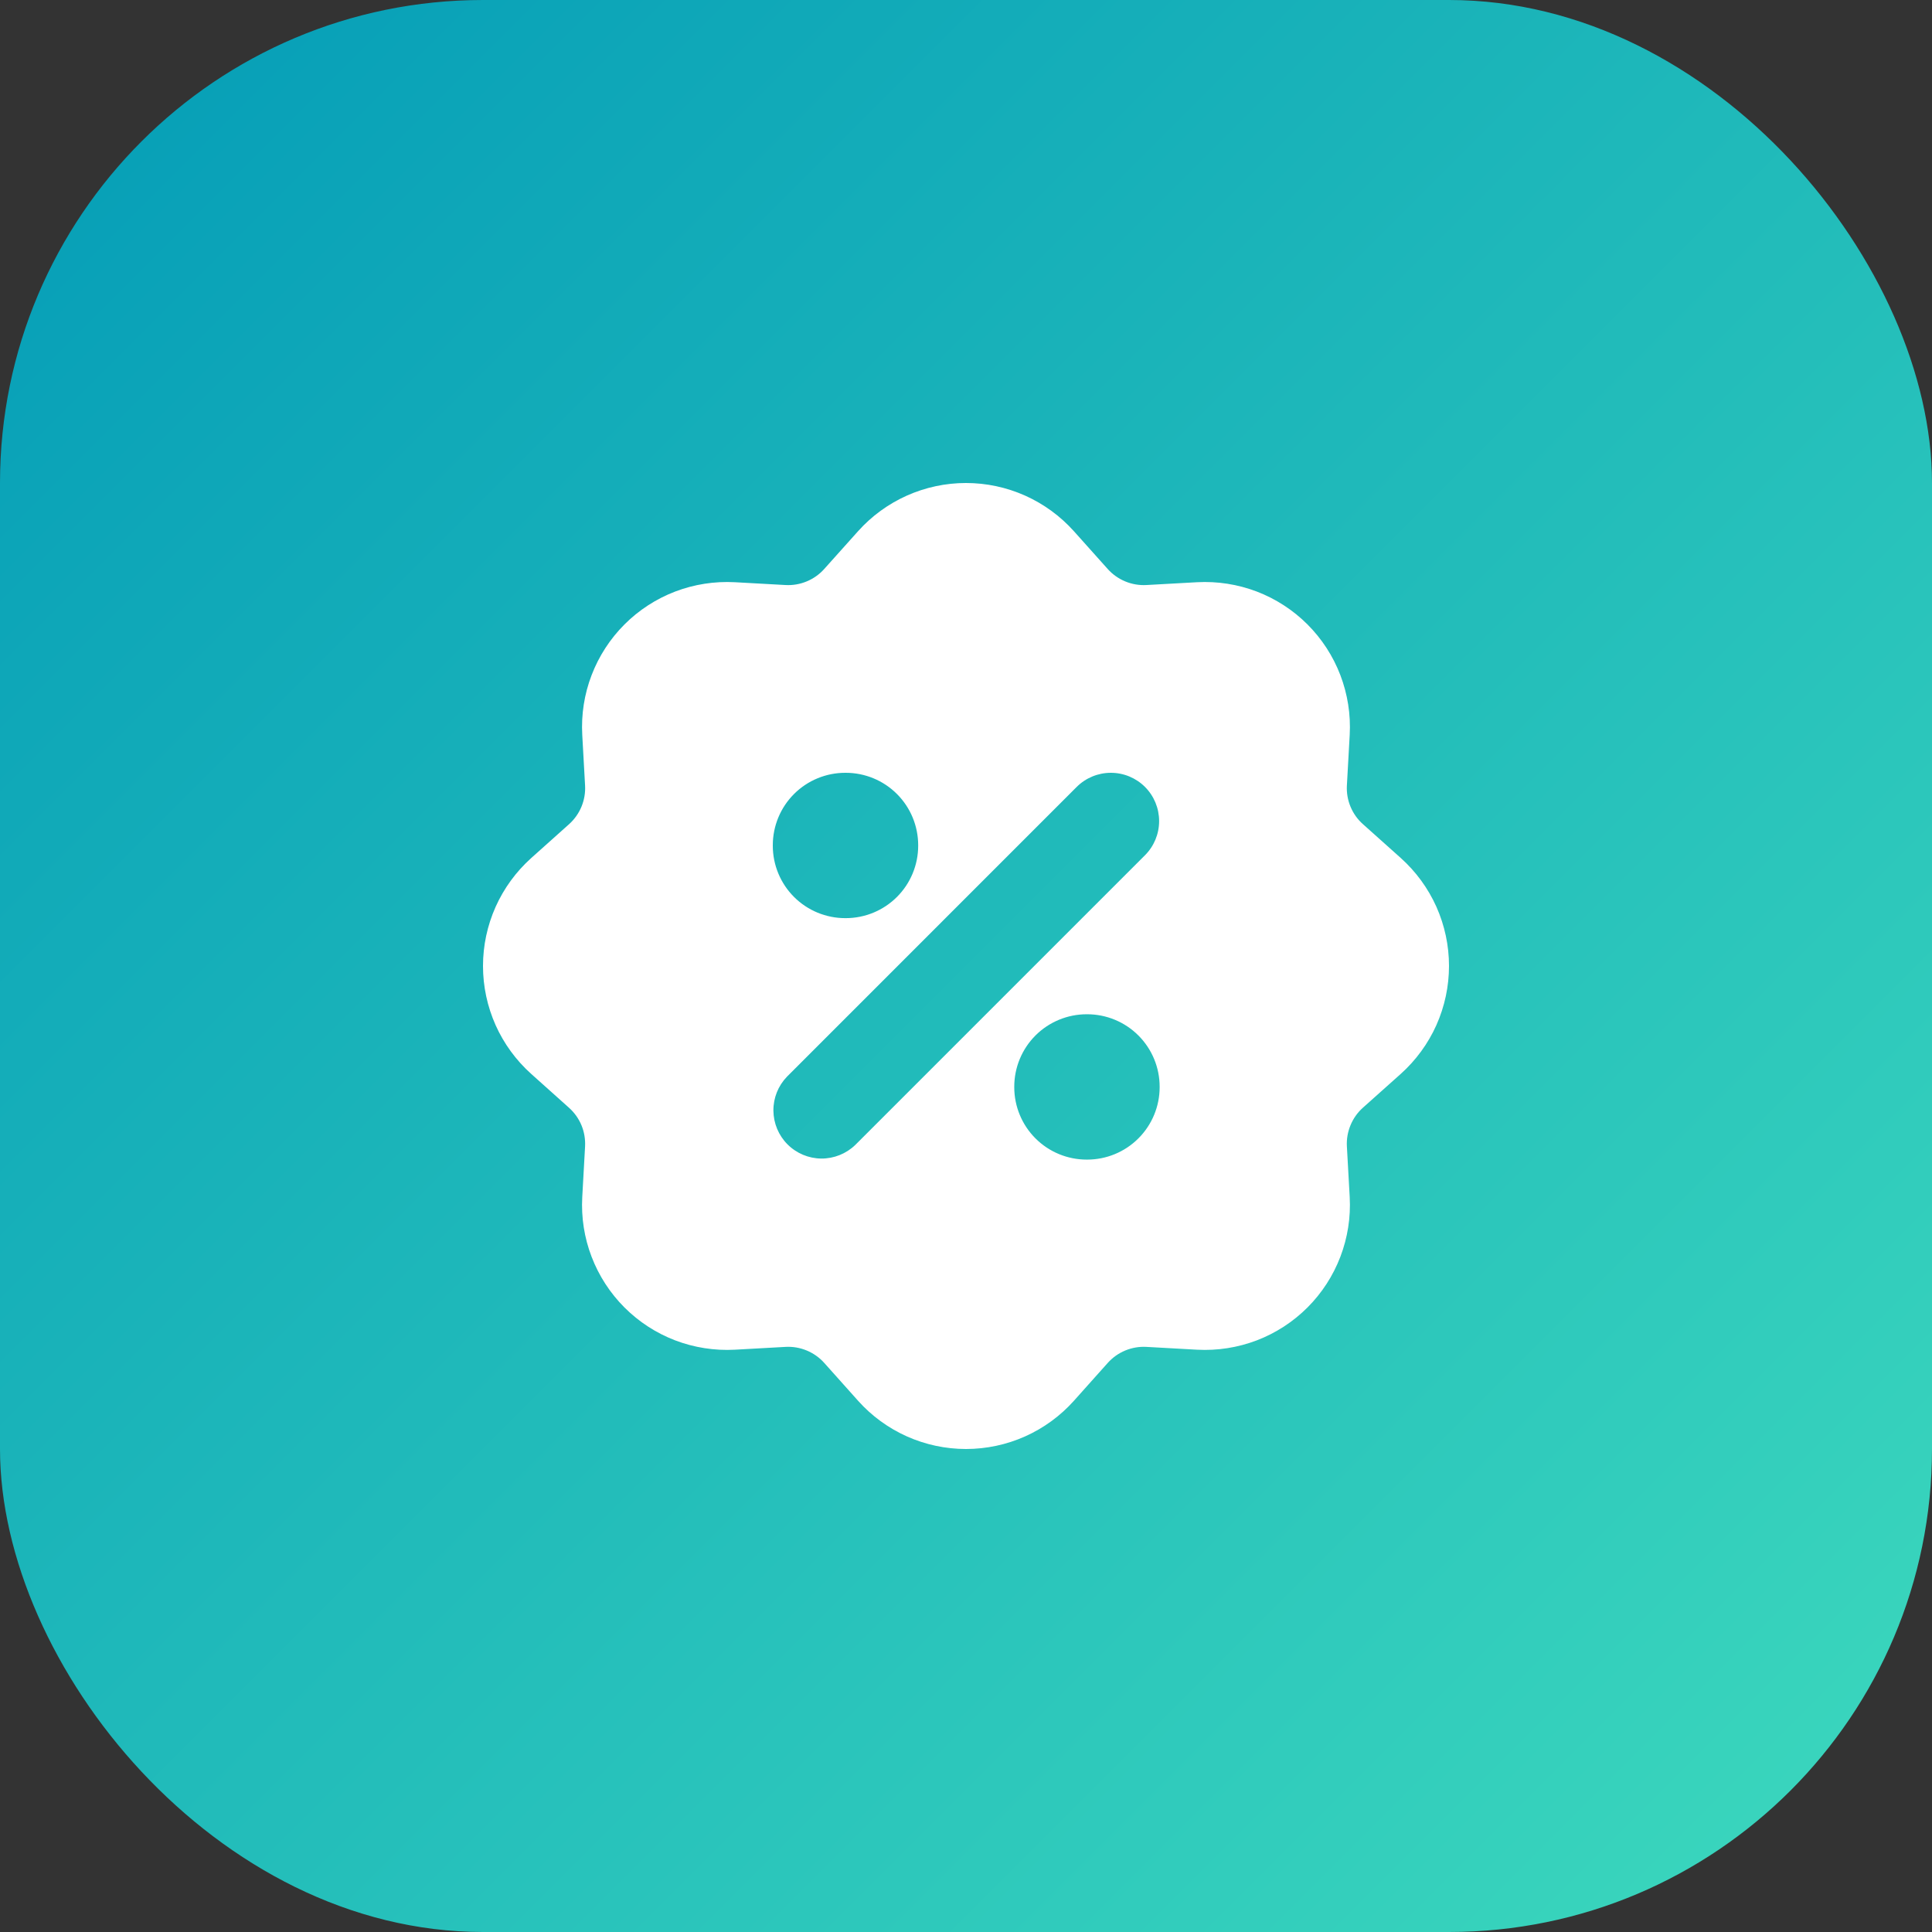
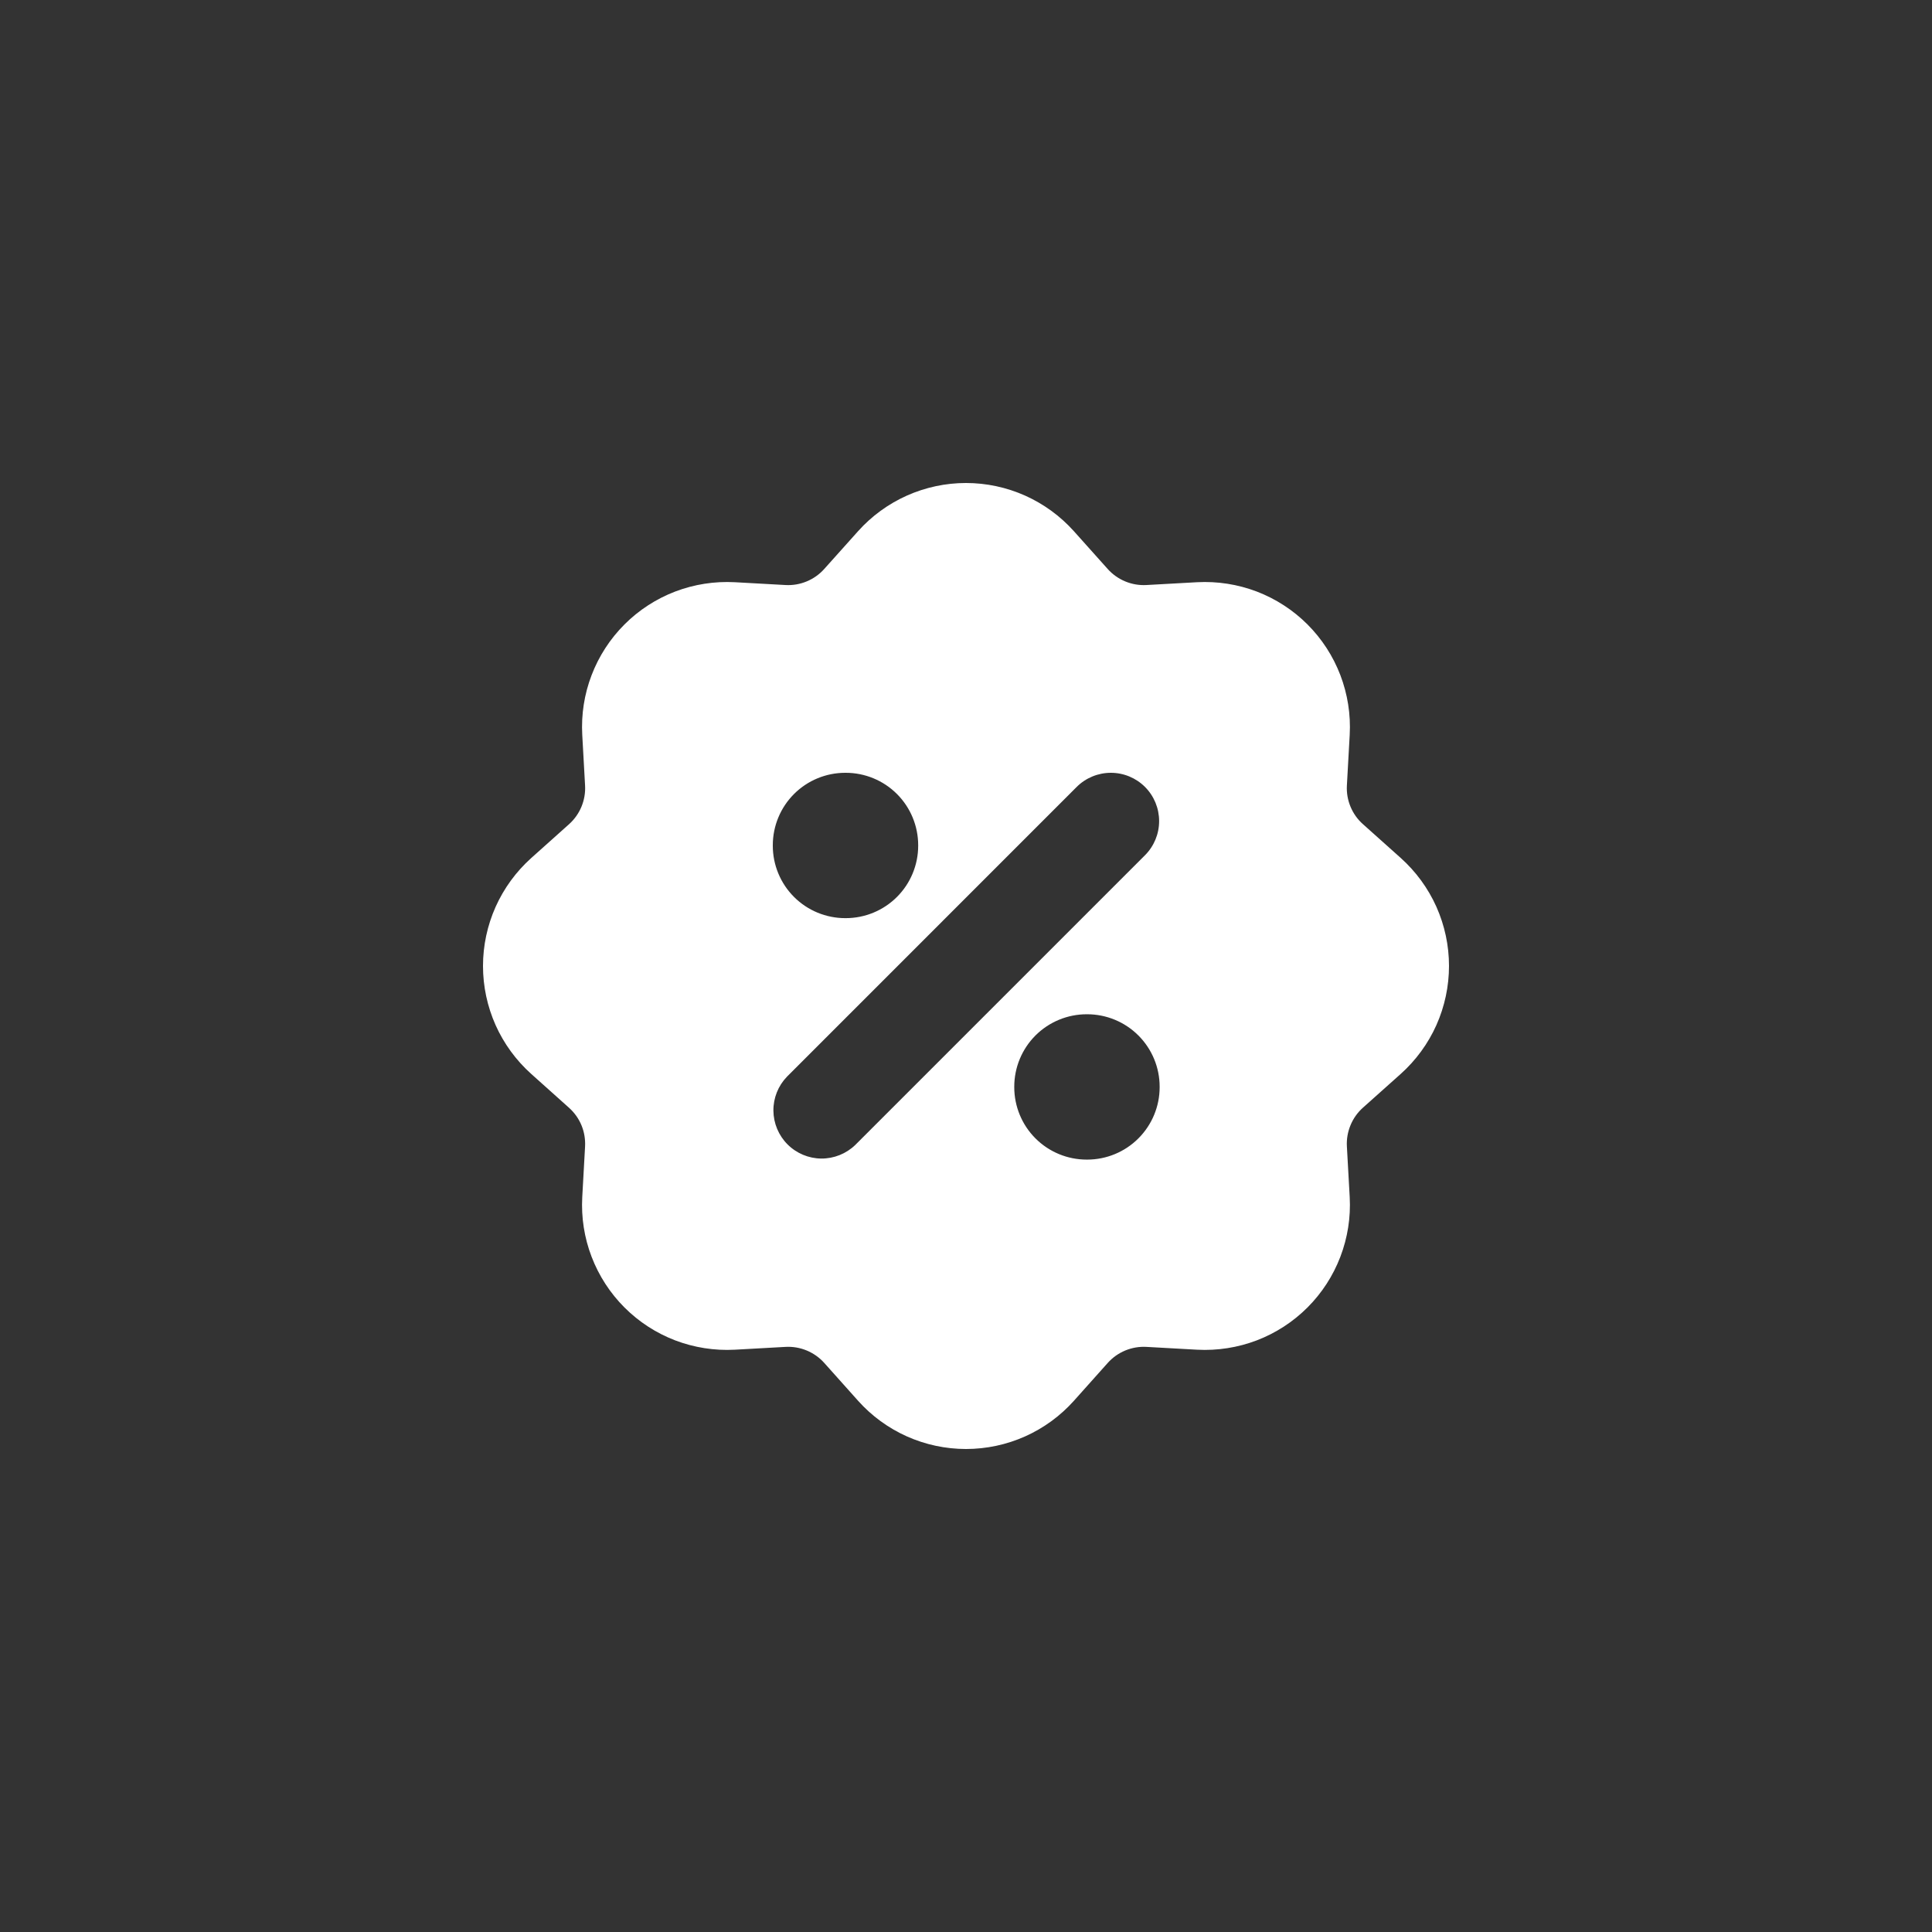
<svg xmlns="http://www.w3.org/2000/svg" width="48" height="48" viewBox="0 0 48 48" fill="none">
  <rect x="0" y="0" width="48" height="48" fill="#333333" stroke="none" />
-   <rect width="48" height="48" rx="12" fill="url(#paint0_linear_15509_1082)" />
  <path fill-rule="evenodd" clip-rule="evenodd" d="M21.318 13.198C21.655 12.821 22.069 12.52 22.531 12.313C22.993 12.107 23.493 12 23.999 12C24.506 12 25.006 12.107 25.468 12.313C25.93 12.52 26.343 12.821 26.681 13.198L27.521 14.137C27.641 14.271 27.79 14.376 27.956 14.445C28.122 14.514 28.302 14.545 28.482 14.535L29.741 14.465C30.247 14.438 30.752 14.517 31.225 14.697C31.697 14.878 32.126 15.156 32.484 15.514C32.842 15.872 33.12 16.301 33.301 16.774C33.481 17.246 33.561 17.752 33.533 18.257L33.463 19.517C33.453 19.696 33.484 19.876 33.553 20.042C33.622 20.208 33.727 20.357 33.862 20.476L34.801 21.316C35.178 21.654 35.48 22.067 35.687 22.529C35.893 22.992 36 23.492 36 23.998C36 24.505 35.893 25.005 35.687 25.468C35.48 25.93 35.178 26.343 34.801 26.681L33.862 27.52C33.727 27.64 33.622 27.789 33.553 27.956C33.484 28.122 33.453 28.302 33.463 28.482L33.533 29.741C33.561 30.247 33.481 30.752 33.301 31.224C33.12 31.697 32.842 32.126 32.484 32.484C32.126 32.842 31.697 33.12 31.225 33.301C30.752 33.481 30.247 33.56 29.741 33.533L28.482 33.463C28.302 33.453 28.123 33.484 27.956 33.553C27.79 33.622 27.642 33.727 27.522 33.861L26.682 34.801C26.345 35.178 25.931 35.48 25.469 35.687C25.007 35.893 24.506 36 24 36C23.494 36 22.993 35.893 22.531 35.687C22.069 35.48 21.655 35.178 21.318 34.801L20.478 33.861C20.358 33.727 20.209 33.622 20.043 33.553C19.877 33.484 19.697 33.453 19.517 33.463L18.257 33.533C17.752 33.56 17.247 33.481 16.774 33.301C16.302 33.12 15.873 32.842 15.515 32.484C15.157 32.126 14.879 31.697 14.698 31.224C14.517 30.752 14.438 30.247 14.466 29.741L14.536 28.482C14.545 28.302 14.515 28.122 14.446 27.956C14.377 27.79 14.271 27.642 14.137 27.522L13.199 26.682C12.822 26.344 12.52 25.931 12.313 25.469C12.107 25.006 12 24.506 12 24C12 23.493 12.107 22.993 12.313 22.531C12.52 22.069 12.822 21.655 13.199 21.317L14.137 20.478C14.271 20.358 14.377 20.209 14.446 20.043C14.515 19.876 14.546 19.696 14.536 19.517L14.466 18.257C14.438 17.752 14.517 17.246 14.698 16.774C14.879 16.301 15.157 15.872 15.515 15.514C15.873 15.156 16.302 14.878 16.774 14.697C17.247 14.517 17.752 14.438 18.257 14.465L19.517 14.535C19.697 14.545 19.876 14.514 20.042 14.445C20.209 14.376 20.357 14.271 20.477 14.137L21.318 13.198ZM28.447 19.551C28.672 19.776 28.798 20.081 28.798 20.4C28.798 20.718 28.672 21.023 28.447 21.248L21.248 28.447C21.022 28.665 20.719 28.786 20.404 28.784C20.09 28.781 19.789 28.655 19.566 28.432C19.344 28.21 19.218 27.909 19.215 27.594C19.212 27.28 19.333 26.977 19.552 26.75L26.75 19.551C26.976 19.326 27.281 19.2 27.599 19.2C27.917 19.2 28.222 19.326 28.447 19.551ZM21 19.2C20.523 19.2 20.065 19.389 19.727 19.727C19.39 20.064 19.2 20.522 19.2 21V21.012C19.2 21.489 19.39 21.947 19.727 22.284C20.065 22.622 20.523 22.811 21 22.811H21.012C21.489 22.811 21.947 22.622 22.285 22.284C22.622 21.947 22.812 21.489 22.812 21.012V21C22.812 20.522 22.622 20.064 22.285 19.727C21.947 19.389 21.489 19.2 21.012 19.2H21ZM26.999 25.199C26.521 25.199 26.064 25.389 25.726 25.726C25.389 26.064 25.199 26.521 25.199 26.999V27.011C25.199 27.488 25.389 27.946 25.726 28.283C26.064 28.621 26.521 28.81 26.999 28.81H27.011C27.488 28.81 27.946 28.621 28.283 28.283C28.621 27.946 28.811 27.488 28.811 27.011V26.999C28.811 26.521 28.621 26.064 28.283 25.726C27.946 25.389 27.488 25.199 27.011 25.199H26.999Z" fill="white" />
  <defs>
    <linearGradient id="paint0_linear_15509_1082" x1="48" y1="48" x2="0" y2="0" gradientUnits="userSpaceOnUse">
      <stop stop-color="#3DD9BD" />
      <stop offset="1" stop-color="#049CB7" />
    </linearGradient>
  </defs>
</svg>